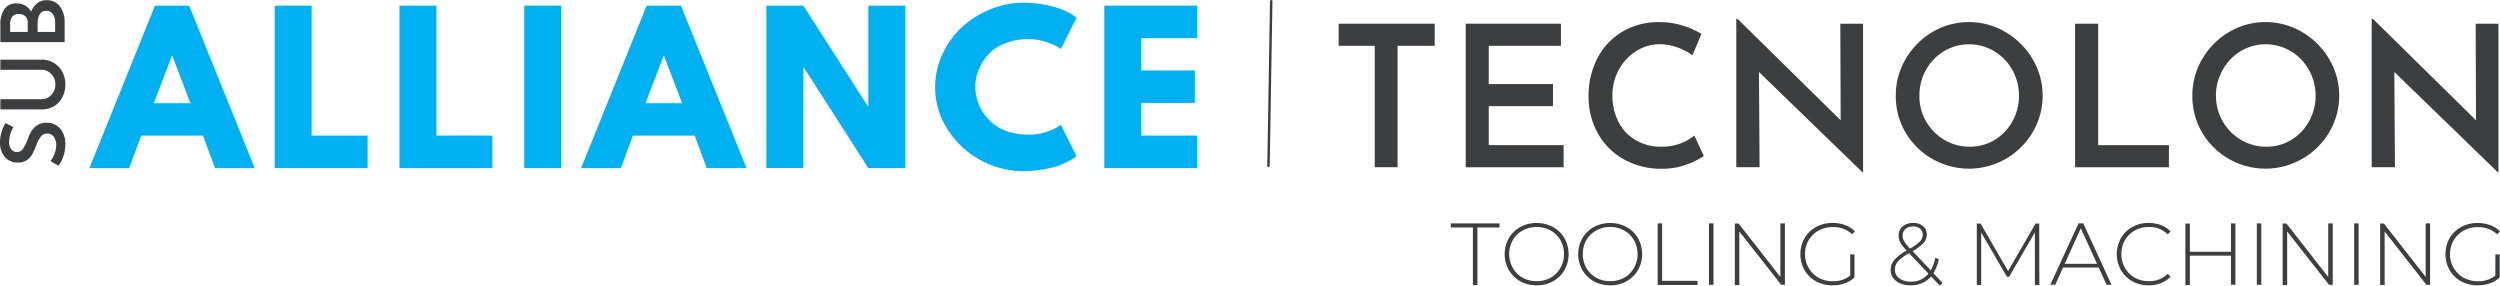
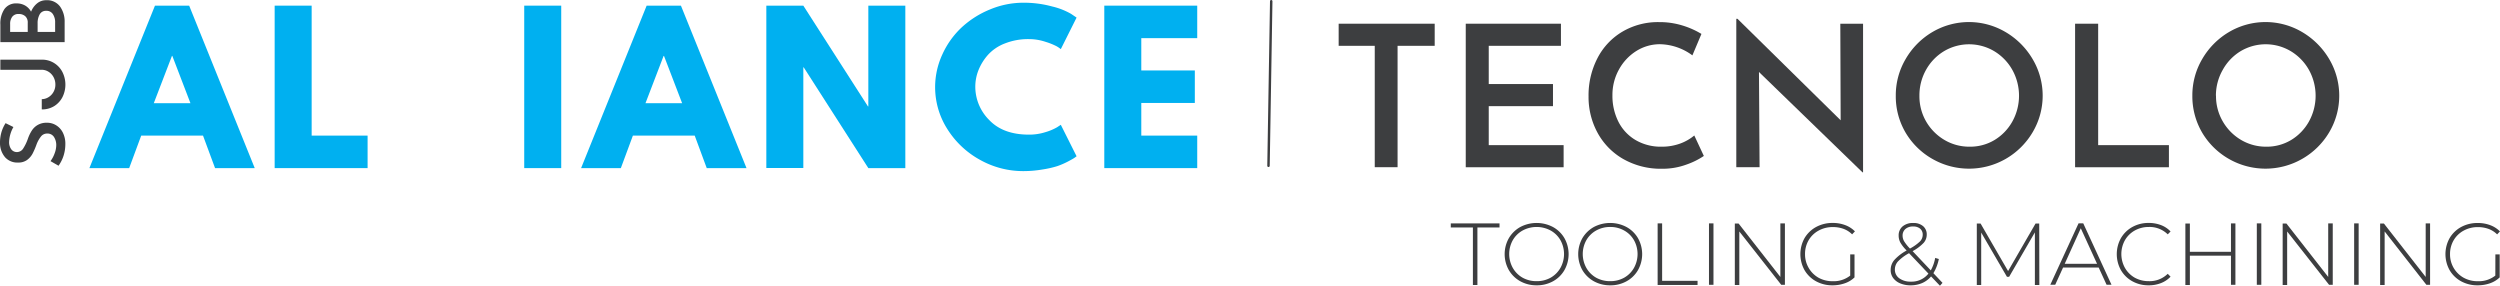
<svg xmlns="http://www.w3.org/2000/svg" viewBox="0 0 1017.64 116.31">
  <defs>
    <style>.cls-1{fill:#00b0f0;}.cls-2{fill:#3d3e40;}.cls-3{fill:none;stroke:#3d3e40;stroke-linecap:round;}</style>
  </defs>
  <g id="Laag_2" data-name="Laag 2">
    <g id="Laag_1-2" data-name="Laag 1">
      <path class="cls-1" d="M77,2.3l26.69,66.13H87.54L82.64,55.2H57.48l-4.9,13.23H36.39L63.08,2.3ZM77.52,42,70.14,22.74H70L62.6,42Z" />
      <path class="cls-1" d="M126.86,2.3V55.2h22.77V68.43H111.8V2.3Z" />
-       <path class="cls-1" d="M177.66,2.3V55.2h22.77V68.43H162.6V2.3Z" />
      <path class="cls-1" d="M228.45,2.3V68.43H213.39V2.3Z" />
      <path class="cls-1" d="M277.18,2.3l26.69,66.13H287.68L282.79,55.2H257.62l-4.9,13.23H236.54L263.22,2.3ZM277.66,42l-7.37-19.23h-.17L262.75,42Z" />
      <path class="cls-1" d="M327,27.39v41H311.94V2.3H327l26.3,41h.16V2.3h15.06V68.43H353.46l-26.29-41Z" />
      <path class="cls-1" d="M418.84,54.8a21.54,21.54,0,0,0,6.68-1,21.69,21.69,0,0,0,4.77-2l1.52-1,6.42,12.81c-.22.17-.52.39-.89.65s-1.25.76-2.61,1.48a31.44,31.44,0,0,1-4.37,1.89A40.59,40.59,0,0,1,424.27,69a45.94,45.94,0,0,1-7.77.65A35.85,35.85,0,0,1,399,65.11a36.28,36.28,0,0,1-13.31-12.47,31.71,31.71,0,0,1-2.08-30.53,34.64,34.64,0,0,1,7.89-11A38.15,38.15,0,0,1,403,3.84,35.07,35.07,0,0,1,416.5,1.11a43.51,43.51,0,0,1,11.81,1.53,28.41,28.41,0,0,1,7.67,3l2.25,1.52L431.81,20a12.63,12.63,0,0,0-1.68-1.15,26.42,26.42,0,0,0-4.5-1.81,21.24,21.24,0,0,0-6.79-1.12A25.7,25.7,0,0,0,409,17.7a17.87,17.87,0,0,0-6.85,4.64,21.39,21.39,0,0,0-3.85,6.21A18.28,18.28,0,0,0,397,35.32a19.15,19.15,0,0,0,5.65,13.52Q408.33,54.81,418.84,54.8Z" />
      <path class="cls-1" d="M487.34,2.3V15.53H464.57V28.68h21.79V41.91H464.57V55.2h22.77V68.43H449.51V2.3Z" />
      <path class="cls-2" d="M5.46,51.71a13.31,13.31,0,0,0-1.75,6,4.88,4.88,0,0,0,.87,3.06A2.82,2.82,0,0,0,6.94,61.9a3,3,0,0,0,2.48-1.42,18.26,18.26,0,0,0,1.93-4,15.7,15.7,0,0,1,1.59-3.31,7,7,0,0,1,2.39-2.29,7.2,7.2,0,0,1,3.8-.92,6.93,6.93,0,0,1,3.77,1.07,7.38,7.38,0,0,1,2.7,3,10.08,10.08,0,0,1,1,4.66,15.58,15.58,0,0,1-.72,4.67,14.72,14.72,0,0,1-2.05,4.1l-3.27-1.87a12.05,12.05,0,0,0,1.67-3.15,9.58,9.58,0,0,0,.67-3.35A6.07,6.07,0,0,0,22,55.8a3.1,3.1,0,0,0-2.81-1.44,3.12,3.12,0,0,0-2.52,1.21,12.14,12.14,0,0,0-1.84,3.35,29.87,29.87,0,0,1-1.62,3.71,7.72,7.72,0,0,1-2.27,2.54,6.08,6.08,0,0,1-3.65,1A6.67,6.67,0,0,1,2.1,64.05,8.85,8.85,0,0,1,0,58.32a15.63,15.63,0,0,1,.6-4.55,14.33,14.33,0,0,1,1.67-3.64Z" />
-       <path class="cls-2" d="M16.9,40.37a5.33,5.33,0,0,0,2.81-.79,5.8,5.8,0,0,0,2.06-2.14,5.94,5.94,0,0,0,.77-3,6.25,6.25,0,0,0-.75-3.06,5.79,5.79,0,0,0-2.06-2.19,5.28,5.28,0,0,0-2.83-.79H.15V24.29H17a9.12,9.12,0,0,1,5,1.36,9.3,9.3,0,0,1,3.4,3.66,11.42,11.42,0,0,1,0,10.27A9.34,9.34,0,0,1,22,43.23a9.44,9.44,0,0,1-5,1.31H.15V40.37Z" />
+       <path class="cls-2" d="M16.9,40.37a5.33,5.33,0,0,0,2.81-.79,5.8,5.8,0,0,0,2.06-2.14,5.94,5.94,0,0,0,.77-3,6.25,6.25,0,0,0-.75-3.06,5.79,5.79,0,0,0-2.06-2.19,5.28,5.28,0,0,0-2.83-.79H.15V24.29H17a9.12,9.12,0,0,1,5,1.36,9.3,9.3,0,0,1,3.4,3.66,11.42,11.42,0,0,1,0,10.27A9.34,9.34,0,0,1,22,43.23a9.44,9.44,0,0,1-5,1.31V40.37Z" />
      <path class="cls-2" d="M12.65,4.76a8.26,8.26,0,0,1,2.5-3.42A5.68,5.68,0,0,1,18.79.09a6.53,6.53,0,0,1,5.67,2.59A10.49,10.49,0,0,1,26.31,9v8.15H.15V10A10.49,10.49,0,0,1,1.83,3.66a5.72,5.72,0,0,1,4.9-2.27,6.84,6.84,0,0,1,3.54.89A6.46,6.46,0,0,1,12.65,4.76ZM11.29,13V9.32a3.42,3.42,0,0,0-1-2.71A3.87,3.87,0,0,0,7.63,5.7,3.08,3.08,0,0,0,5,6.8a4.76,4.76,0,0,0-.87,3V13ZM22.44,9.2a5.92,5.92,0,0,0-.92-3.46,3,3,0,0,0-2.69-1.33,2.84,2.84,0,0,0-2.68,1.45,7.17,7.17,0,0,0-.84,3.61V13h7.13Z" />
      <path class="cls-2" d="M584,9.65v9H568.89V68.06H559.6V18.65H544.91v-9Z" />
      <path class="cls-2" d="M635.39,9.65v9H606V34.21h26.15v9H606V59.08h30.48v9H596.64V9.65Z" />
      <path class="cls-2" d="M693.56,63.48A30.51,30.51,0,0,1,686.44,67a28,28,0,0,1-9.9,1.69,30.87,30.87,0,0,1-15.85-4,27.3,27.3,0,0,1-10.42-10.69,30.34,30.34,0,0,1-3.64-14.73,32.93,32.93,0,0,1,3.64-15.62,26.71,26.71,0,0,1,10.19-10.79A28.48,28.48,0,0,1,675.33,9a31.58,31.58,0,0,1,9.53,1.38,33.56,33.56,0,0,1,7.72,3.43l-3.68,8.73A22.86,22.86,0,0,0,675.67,18a18,18,0,0,0-9.61,2.77A20.46,20.46,0,0,0,659,28.31a21.18,21.18,0,0,0-2.65,10.46,23.39,23.39,0,0,0,2.44,10.79,18.14,18.14,0,0,0,7,7.46,20.21,20.21,0,0,0,10.48,2.69,21.69,21.69,0,0,0,7.65-1.27,19.34,19.34,0,0,0,5.75-3.29Z" />
      <path class="cls-2" d="M758.37,9.65v60.5h-.23L716,29.31l.25,38.75h-9.48V7.65h.48l42,41.31-.14-39.31Z" />
      <path class="cls-2" d="M771.69,38.94a29,29,0,0,1,4-14.88,30.45,30.45,0,0,1,10.87-11,29.3,29.3,0,0,1,29.83,0,30.89,30.89,0,0,1,11,11,29.15,29.15,0,0,1,0,29.78,30.16,30.16,0,0,1-10.95,10.83,30,30,0,0,1-29.88,0A29.68,29.68,0,0,1,775.69,54,29.14,29.14,0,0,1,771.69,38.94Zm9.62,0A20.52,20.52,0,0,0,784,49.38a20.79,20.79,0,0,0,7.42,7.54,19.77,19.77,0,0,0,10.31,2.79A19.22,19.22,0,0,0,811.87,57a20.32,20.32,0,0,0,7.27-7.54,21.66,21.66,0,0,0,0-21,20.66,20.66,0,0,0-7.39-7.63,20,20,0,0,0-20.42,0A20.47,20.47,0,0,0,784,28.44,21.2,21.2,0,0,0,781.31,38.94Z" />
      <path class="cls-2" d="M854.07,9.65V59.08h28.8v9H844.68V9.65Z" />
      <path class="cls-2" d="M892.41,38.94a29.1,29.1,0,0,1,4-14.88,30.56,30.56,0,0,1,10.88-11,29.3,29.3,0,0,1,29.83,0,31,31,0,0,1,11,11,29.21,29.21,0,0,1,0,29.78,30.19,30.19,0,0,1-11,10.83,30,30,0,0,1-29.87,0A29.78,29.78,0,0,1,896.41,54,29.24,29.24,0,0,1,892.41,38.94Zm9.63,0a20.42,20.42,0,0,0,2.73,10.44,20.76,20.76,0,0,0,7.41,7.54,19.83,19.83,0,0,0,10.32,2.79A19.22,19.22,0,0,0,932.6,57a20.32,20.32,0,0,0,7.27-7.54,21.66,21.66,0,0,0,0-21,20.68,20.68,0,0,0-7.4-7.63,19.94,19.94,0,0,0-20.41,0,20.4,20.4,0,0,0-7.29,7.63A21.1,21.1,0,0,0,902,38.94Z" />
-       <path class="cls-2" d="M1017,9.65v60.5h-.23L974.63,29.31l.25,38.75h-9.47V7.65h.47l42,41.31-.14-39.31Z" />
      <path class="cls-2" d="M599.55,92.58h-9V90.93h19.84v1.65h-9V116h-1.84Z" />
      <path class="cls-2" d="M625.5,116.14a13.44,13.44,0,0,1-6.67-1.66,12.25,12.25,0,0,1-4.66-4.57,13.21,13.21,0,0,1,0-12.93,12.39,12.39,0,0,1,4.66-4.57,14.27,14.27,0,0,1,13.32,0,12.1,12.1,0,0,1,4.66,4.54,13.25,13.25,0,0,1,0,13,12,12,0,0,1-4.66,4.55A13.43,13.43,0,0,1,625.5,116.14Zm0-1.69a11.46,11.46,0,0,0,5.69-1.41,10.63,10.63,0,0,0,4-4,11.6,11.6,0,0,0,0-11.27,10.51,10.51,0,0,0-4-3.94,12,12,0,0,0-11.4,0,10.49,10.49,0,0,0-4,3.94,11.6,11.6,0,0,0,0,11.27,10.62,10.62,0,0,0,4,4A11.54,11.54,0,0,0,625.5,114.45Z" />
      <path class="cls-2" d="M655.44,116.14a13.42,13.42,0,0,1-6.67-1.66,12.34,12.34,0,0,1-4.67-4.57,13.28,13.28,0,0,1,0-12.93,12.49,12.49,0,0,1,4.67-4.57,14.25,14.25,0,0,1,13.31,0,12.13,12.13,0,0,1,4.67,4.54,13.25,13.25,0,0,1,0,13,12,12,0,0,1-4.67,4.55A13.37,13.37,0,0,1,655.44,116.14Zm0-1.69a11.4,11.4,0,0,0,5.68-1.41,10.49,10.49,0,0,0,4-4,11.6,11.6,0,0,0,0-11.27,10.37,10.37,0,0,0-4-3.94,11.31,11.31,0,0,0-5.68-1.44,11.45,11.45,0,0,0-5.71,1.44,10.49,10.49,0,0,0-4,3.94,11.6,11.6,0,0,0,0,11.27,10.62,10.62,0,0,0,4,4A11.54,11.54,0,0,0,655.44,114.45Z" />
      <path class="cls-2" d="M674.75,90.93h1.83v23.38H691V116H674.75Z" />
      <path class="cls-2" d="M695.65,90.93h1.83v25h-1.83Z" />
      <path class="cls-2" d="M726.56,90.93v25h-1.5L708,94.23V116h-1.83v-25h1.54l17,21.73V90.93Z" />
      <path class="cls-2" d="M753.14,103.56h1.75v9.35a10.6,10.6,0,0,1-4,2.42,14.94,14.94,0,0,1-4.95.81,13.67,13.67,0,0,1-6.71-1.64,12.14,12.14,0,0,1-4.69-4.55,13.38,13.38,0,0,1,0-13,12.25,12.25,0,0,1,4.69-4.54A13.88,13.88,0,0,1,746,90.75a14.26,14.26,0,0,1,5.06.87,10.83,10.83,0,0,1,4,2.56l-1.15,1.21a9.52,9.52,0,0,0-3.54-2.25,12.45,12.45,0,0,0-4.29-.71,11.7,11.7,0,0,0-5.81,1.44,10.49,10.49,0,0,0-4.07,3.94,11,11,0,0,0-1.45,5.62,10.84,10.84,0,0,0,1.48,5.61,10.72,10.72,0,0,0,4,4,11.69,11.69,0,0,0,5.81,1.43,10.85,10.85,0,0,0,7.1-2.29Z" />
      <path class="cls-2" d="M789.67,116.31l-3.62-3.79a9.92,9.92,0,0,1-3.65,2.71,11.68,11.68,0,0,1-4.69.91,10.61,10.61,0,0,1-4.21-.79,6.72,6.72,0,0,1-2.89-2.21,5.38,5.38,0,0,1-1-3.27,6.22,6.22,0,0,1,1.45-4,18.55,18.55,0,0,1,5-3.87l0-.09a14.89,14.89,0,0,1-2.54-3.23,6,6,0,0,1-.66-2.81,4.69,4.69,0,0,1,1.6-3.71,6.41,6.41,0,0,1,4.33-1.39,5.93,5.93,0,0,1,4,1.27,4.33,4.33,0,0,1,1.5,3.48A5,5,0,0,1,783,98.89a17.9,17.9,0,0,1-4.46,3.34l7.4,7.83a16.27,16.27,0,0,0,1.79-5.08l1.48.45A17.75,17.75,0,0,1,787,111.2l3.71,3.94ZM774.46,95.89a4.62,4.62,0,0,0,.61,2.29,17.57,17.57,0,0,0,2.39,3,18.9,18.9,0,0,0,4.09-2.91,3.91,3.91,0,0,0,1.1-2.67,3.12,3.12,0,0,0-1-2.48,4.17,4.17,0,0,0-2.88-.92,4.54,4.54,0,0,0-3.14,1A3.48,3.48,0,0,0,774.46,95.89Zm3.34,18.75a8.68,8.68,0,0,0,7.18-3.27l-7.89-8.31a18.06,18.06,0,0,0-4.54,3.39,4.93,4.93,0,0,0-1.23,3.28,4.28,4.28,0,0,0,1.81,3.56A7.61,7.61,0,0,0,777.8,114.64Z" />
      <path class="cls-2" d="M828.31,116l0-21.41-10.48,18.08h-.89l-10.48-18V116h-1.79v-25h1.54l11.19,19.34,11.18-19.34h1.5l.05,25Z" />
      <path class="cls-2" d="M854.28,108.91h-14.5l-3.19,7h-2l11.5-25H848l11.5,25h-2Zm-.67-1.54L847,92.93l-6.54,14.44Z" />
      <path class="cls-2" d="M874.57,116.14A13.29,13.29,0,0,1,868,114.5a12.08,12.08,0,0,1-4.67-4.55,13.38,13.38,0,0,1,0-13A12.2,12.2,0,0,1,868,92.39a13.4,13.4,0,0,1,6.62-1.64,13.85,13.85,0,0,1,5,.87,10.31,10.31,0,0,1,3.92,2.61l-1.15,1.16a10.5,10.5,0,0,0-7.69-3,11.58,11.58,0,0,0-5.73,1.44,10.61,10.61,0,0,0-4,3.94,11.6,11.6,0,0,0,0,11.27,10.74,10.74,0,0,0,4,4,11.67,11.67,0,0,0,5.73,1.41,10.5,10.5,0,0,0,7.69-3l1.15,1.17a10.59,10.59,0,0,1-3.94,2.63A13.52,13.52,0,0,1,874.57,116.14Z" />
      <path class="cls-2" d="M909.94,90.93v25h-1.81V104.06H891.4V116h-1.83v-25h1.83v11.5h16.73V90.93Z" />
      <path class="cls-2" d="M918.65,90.93h1.83v25h-1.83Z" />
      <path class="cls-2" d="M949.56,90.93v25h-1.5L931,94.23V116h-1.83v-25h1.54l17,21.73V90.93Z" />
      <path class="cls-2" d="M958.27,90.93h1.83v25h-1.83Z" />
      <path class="cls-2" d="M989.18,90.93v25h-1.5l-17-21.72V116h-1.83v-25h1.54l17,21.73V90.93Z" />
      <path class="cls-2" d="M1015.76,103.56h1.75v9.35a10.6,10.6,0,0,1-4,2.42,15,15,0,0,1-5,.81,13.65,13.65,0,0,1-6.7-1.64,12.07,12.07,0,0,1-4.69-4.55,13.38,13.38,0,0,1,0-13,12.18,12.18,0,0,1,4.69-4.54,13.88,13.88,0,0,1,6.75-1.64,14.26,14.26,0,0,1,5.06.87,10.83,10.83,0,0,1,4,2.56l-1.15,1.21a9.6,9.6,0,0,0-3.54-2.25,12.49,12.49,0,0,0-4.29-.71,11.74,11.74,0,0,0-5.82,1.44,10.53,10.53,0,0,0-4.06,3.94,11.06,11.06,0,0,0-1.46,5.62,10.85,10.85,0,0,0,5.52,9.59,11.73,11.73,0,0,0,5.82,1.43,10.85,10.85,0,0,0,7.1-2.29Z" />
      <path class="cls-3" d="M516.35,67.49l1.11-67" />
    </g>
  </g>
</svg>